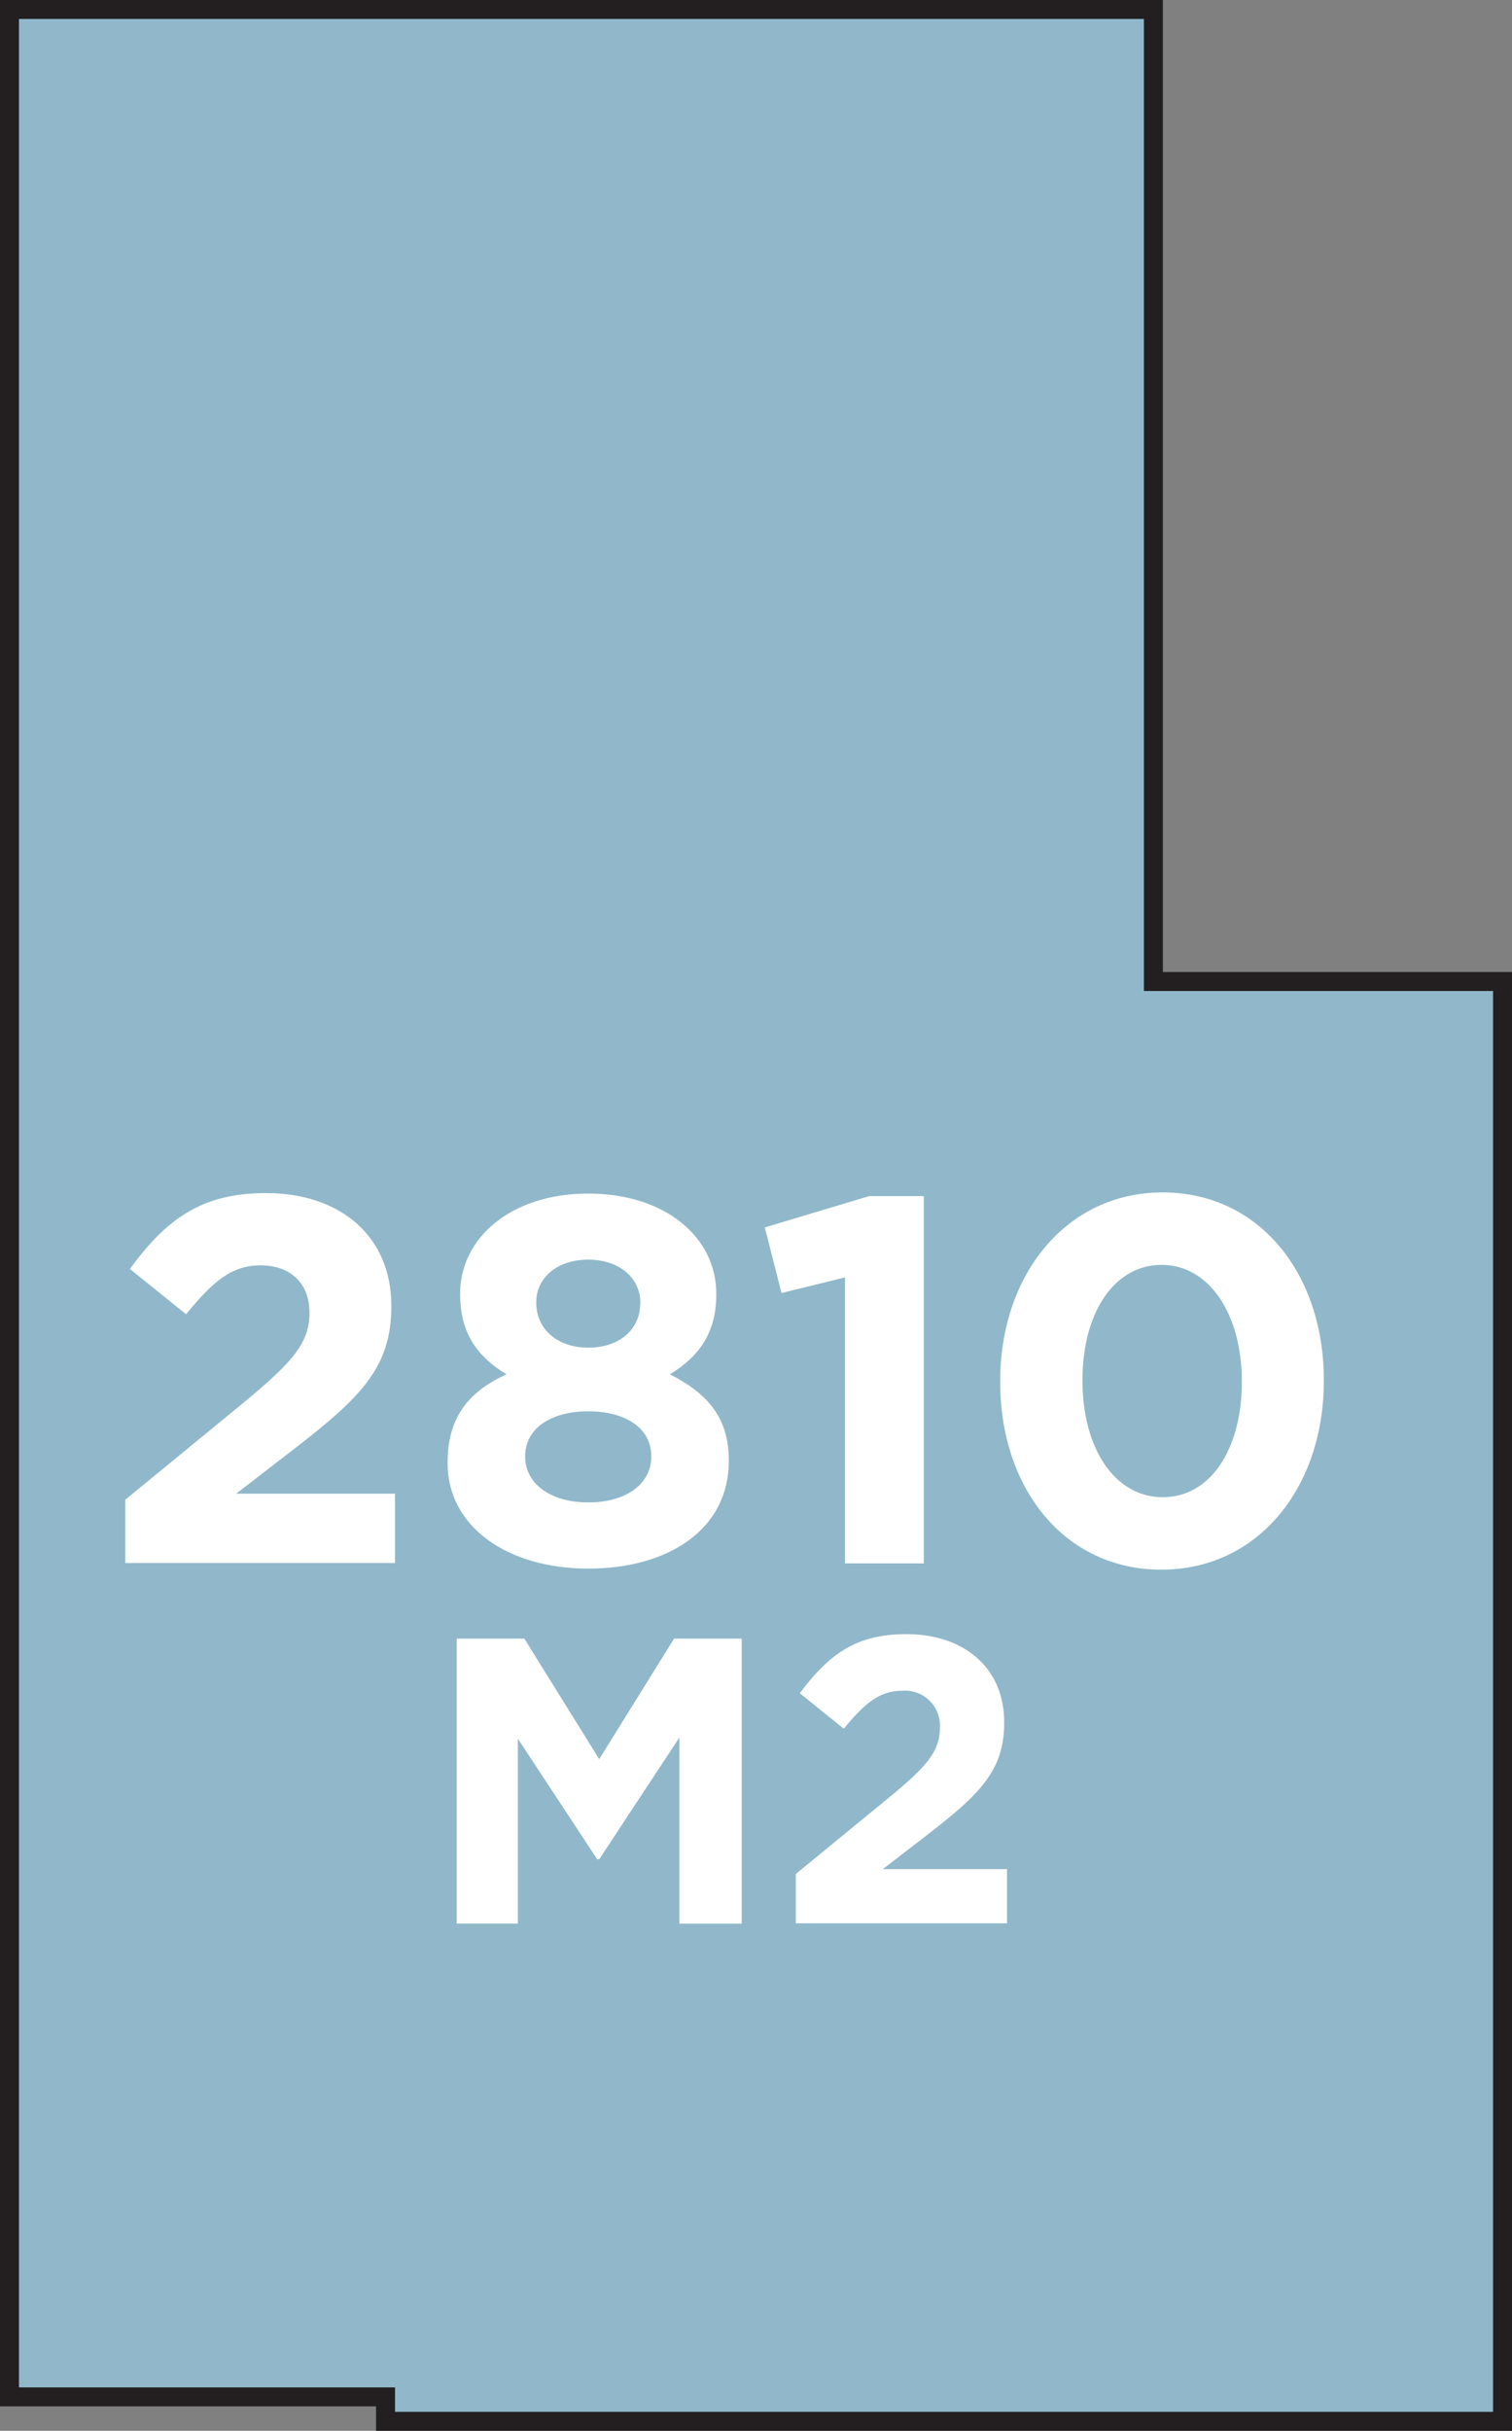
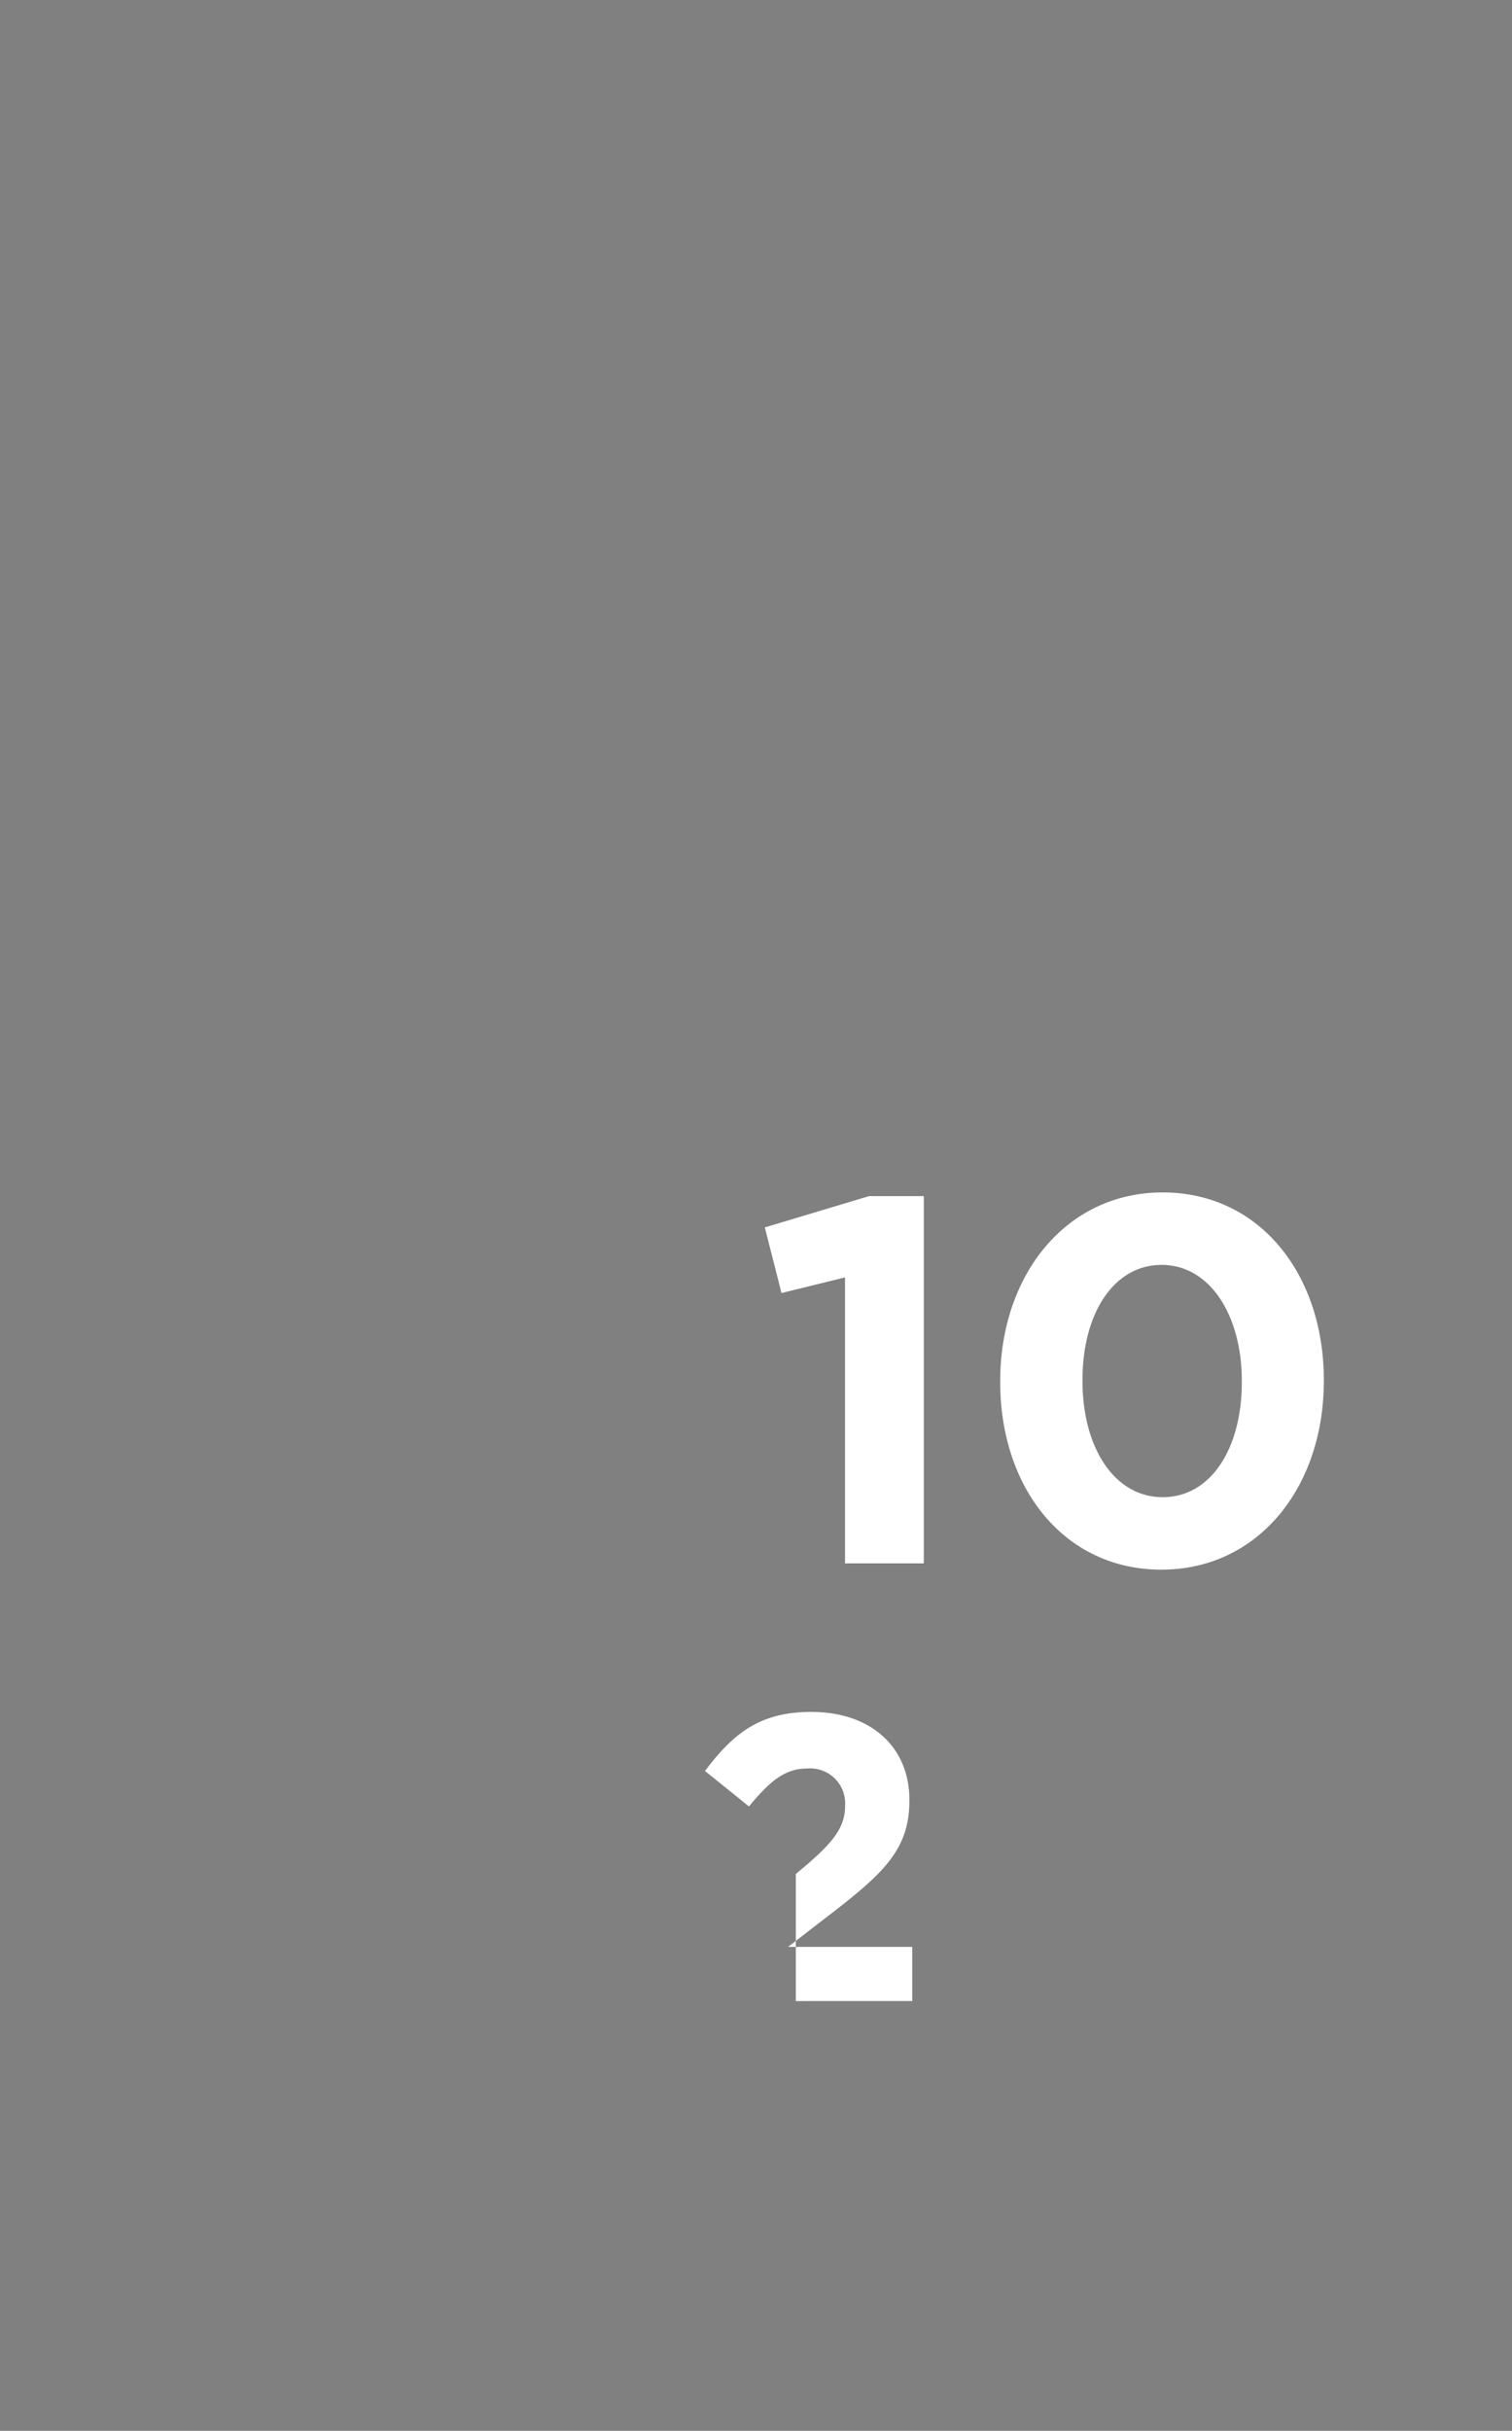
<svg xmlns="http://www.w3.org/2000/svg" width="159.5" height="256.33" viewBox="0 0 159.5 256.33">
  <rect x="0" y="0" width="159.5" height="256.33" fill="#808080" stroke="none" />
  <title>2810</title>
-   <polygon points="40.67 252.75 40.67 255.33 124.17 255.33 158.5 255.33 158.5 103.5 121.67 103.5 121.67 1 89.17 1 1 1 1 252.75 40.67 252.75" style="fill:#90b8ca;stroke:#231f20;stroke-miterlimit:10;stroke-width:2px" />
-   <path d="M48.18,172.79h7.13l7.9,12.71,7.9-12.71h7.13v30.06H71.67V183.22l-8.46,12.84H63l-8.37-12.71v19.49H48.18Z" style="fill:#fff" />
-   <path d="M83.95,197.61l10-8.2c3.74-3.09,5.2-4.72,5.2-7.21a3.69,3.69,0,0,0-4-3.91c-2.32,0-3.91,1.29-6.14,4l-4.64-3.74c3-4,5.84-6.23,11.21-6.23,6.23,0,10.35,3.65,10.35,9.27v.09c0,5-2.58,7.51-7.9,11.64l-4.9,3.78h13.1v5.71H83.95Z" style="fill:#fff" />
-   <path d="M13.21,158.15,26,147.66c4.78-4,6.65-6,6.65-9.23s-2.14-5-5.16-5-5,1.65-7.86,5.16l-5.93-4.78c3.79-5.16,7.47-8,14.34-8,8,0,13.24,4.67,13.24,11.87v.11c0,6.43-3.3,9.61-10.11,14.89l-6.26,4.83H41.67v7.31H13.21Z" style="fill:#fff" />
-   <path d="M47.22,154.31v-.11c0-4.67,2.14-7.42,6.21-9.28-3-1.81-4.89-4.28-4.89-8.4v-.11c0-5.88,5.38-10.55,13.51-10.55s13.51,4.61,13.51,10.55v.11c0,4.12-1.92,6.59-4.89,8.4,3.9,2,6.21,4.5,6.21,9.06v.11c0,7.14-6.32,11.32-14.83,11.32S47.22,161,47.22,154.31Zm21.48-.66v-.11c0-3-2.8-4.72-6.65-4.72s-6.65,1.76-6.65,4.72v.11c0,2.64,2.47,4.78,6.65,4.78S68.7,156.34,68.7,153.65Zm-1.15-16.21v-.11c0-2.36-2-4.5-5.49-4.5s-5.49,2.09-5.49,4.45v.11c0,2.69,2.14,4.72,5.49,4.72S67.54,140.13,67.54,137.44Z" style="fill:#fff" />
+   <path d="M83.95,197.61c3.74-3.09,5.2-4.72,5.2-7.21a3.69,3.69,0,0,0-4-3.91c-2.32,0-3.91,1.29-6.14,4l-4.64-3.74c3-4,5.84-6.23,11.21-6.23,6.23,0,10.35,3.65,10.35,9.27v.09c0,5-2.58,7.51-7.9,11.64l-4.9,3.78h13.1v5.71H83.95Z" style="fill:#fff" />
  <path d="M89.14,134.7l-6.7,1.65-1.76-6.92,11-3.3h5.77v38.73H89.14Z" style="fill:#fff" />
  <path d="M105.51,145.74v-.11c0-11.15,6.92-19.89,17.14-19.89s17,8.62,17,19.78v.11c0,11.15-6.87,19.89-17.14,19.89S105.51,156.89,105.51,145.74Zm25.49,0v-.11c0-7-3.41-12.25-8.46-12.25s-8.35,5.11-8.35,12.14v.11c0,7,3.35,12.25,8.46,12.25S131,152.71,131,145.74Z" style="fill:#fff" />
</svg>